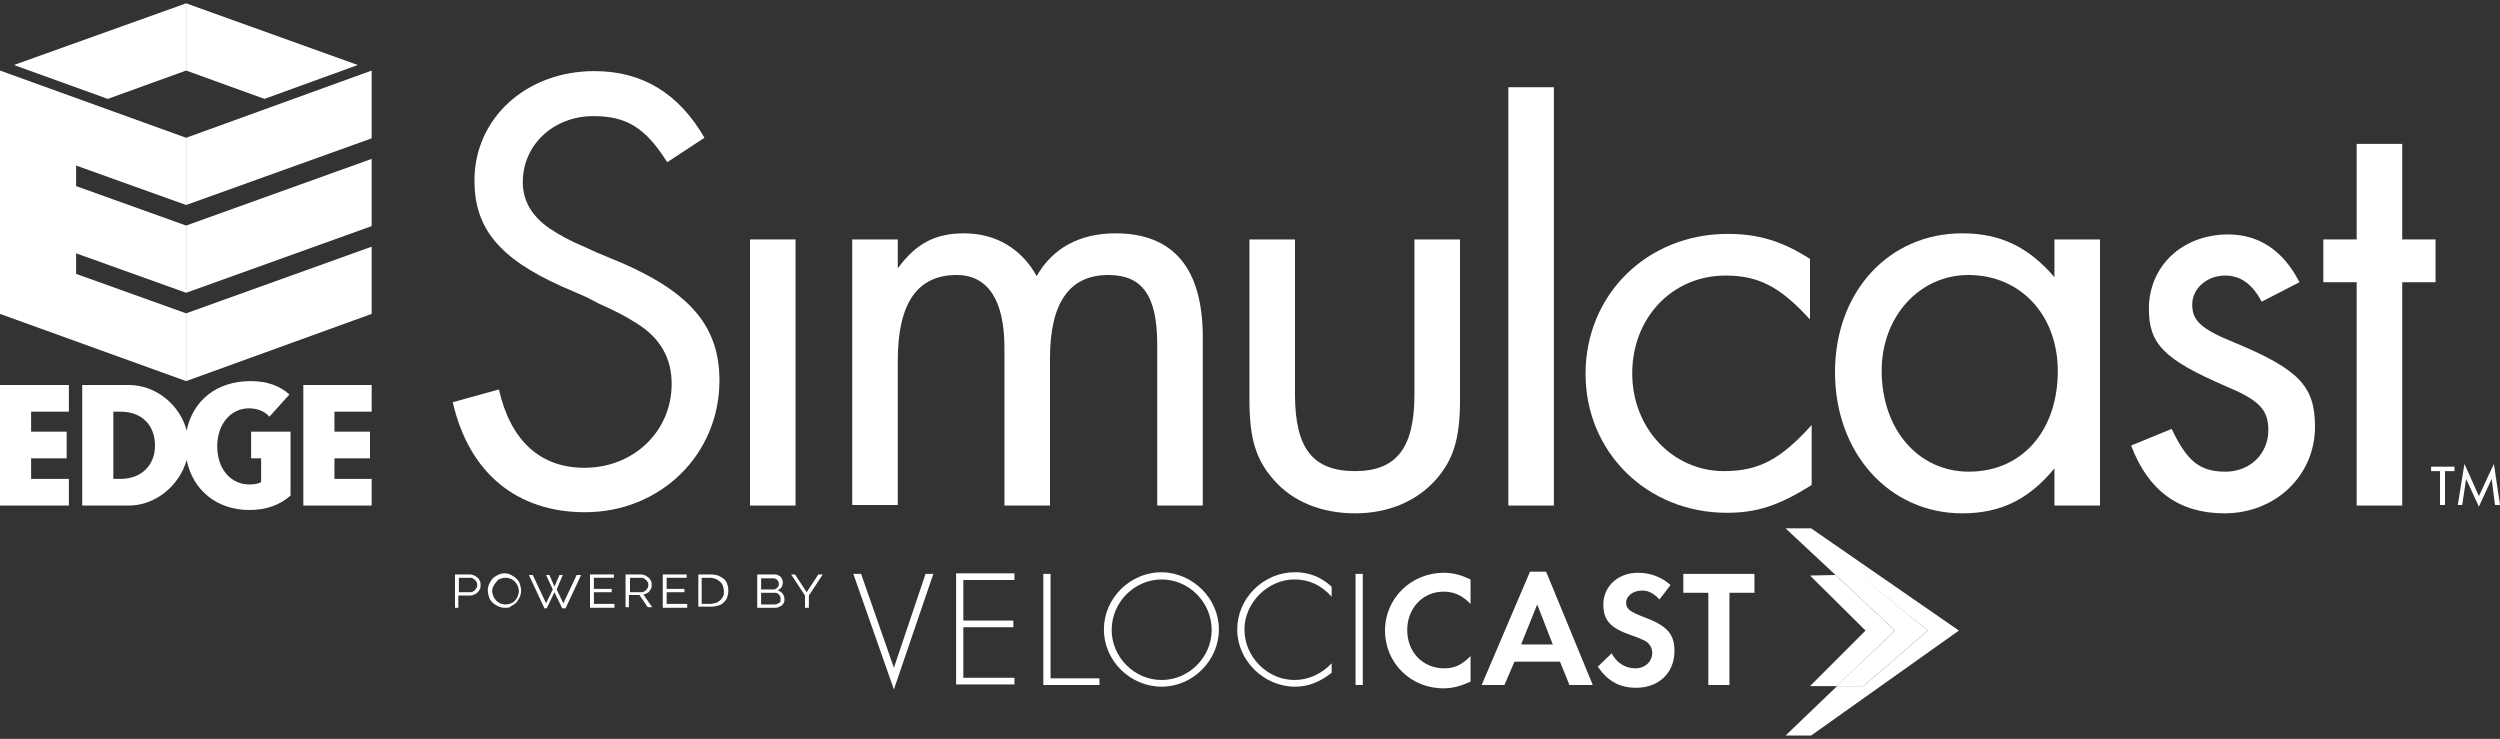
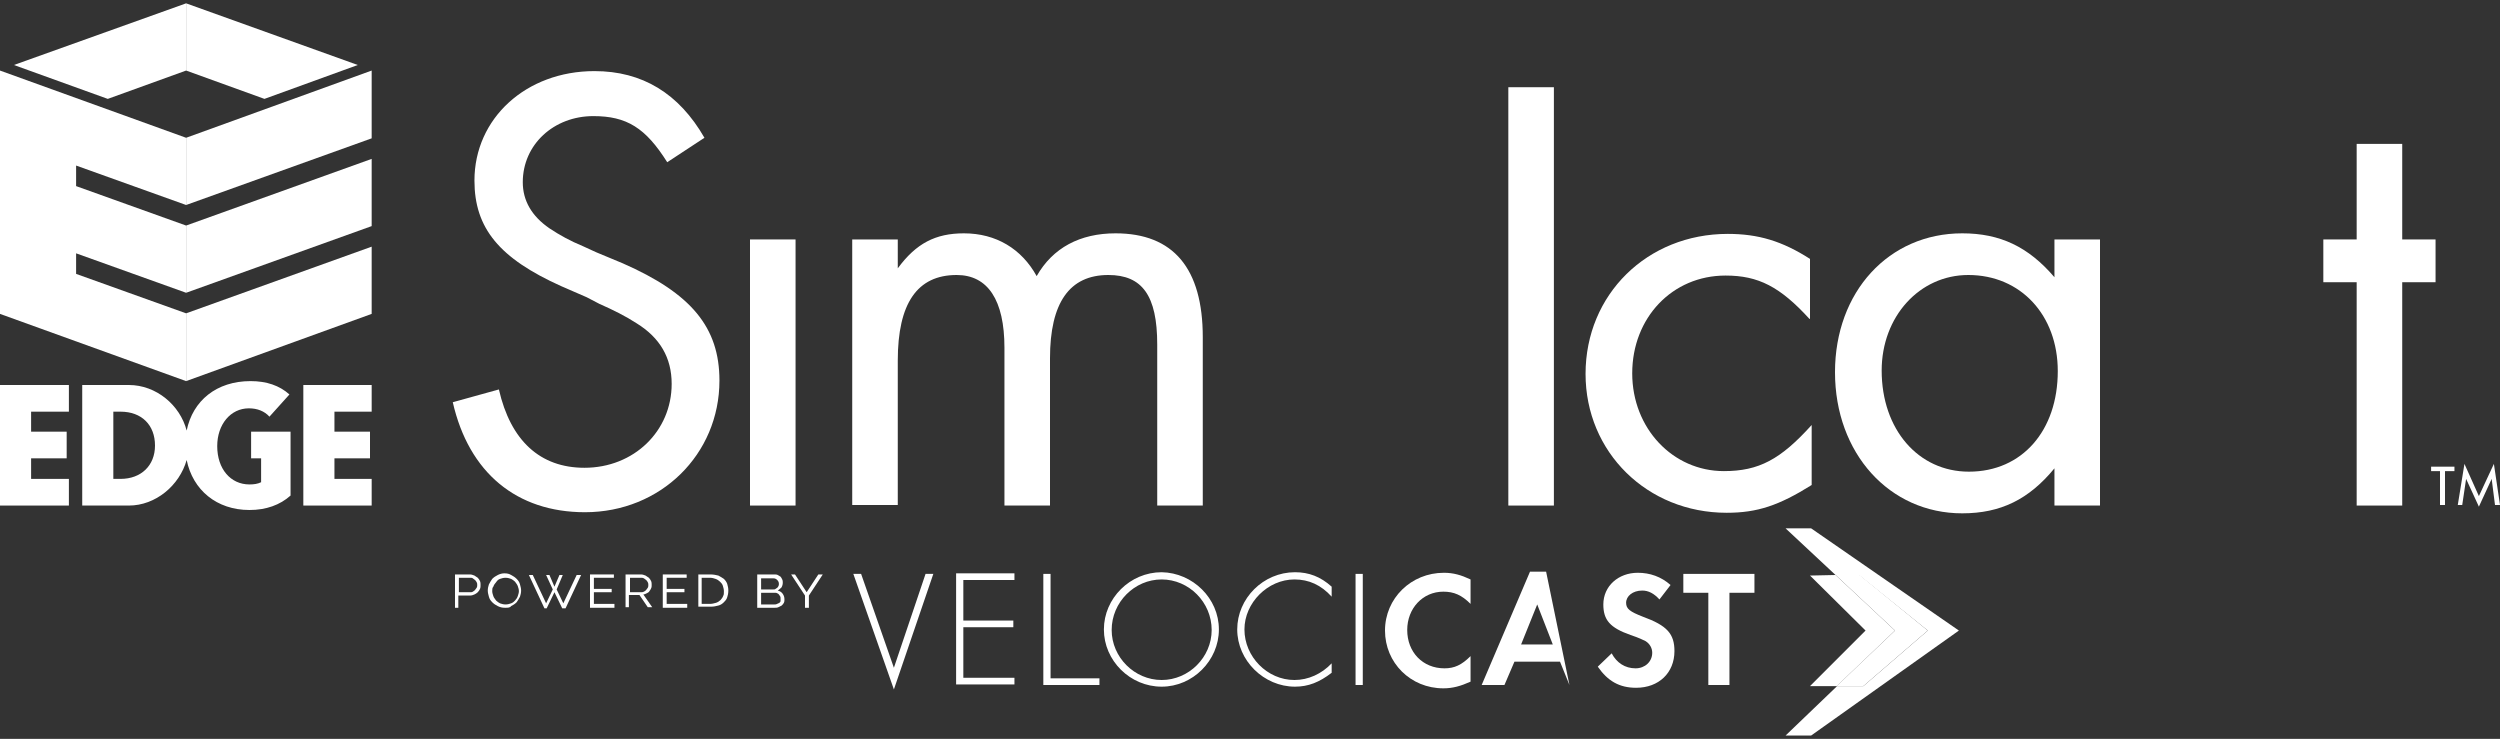
<svg xmlns="http://www.w3.org/2000/svg" width="450px" height="133px" viewBox="0 0 450 133" version="1.1">
  <rect x="0" y="0" width="450" height="133" fill="#333333" stroke="none" />
  <title>edge_simulcast-velocicast_logo_102816 copy</title>
  <desc>Created with Sketch.</desc>
  <defs />
  <g id="Page-1" stroke="none" stroke-width="1" fill="none" fill-rule="evenodd">
    <g id="edge_simulcast-velocicast_logo_102816-copy" fill-rule="nonzero" fill="#FFFFFF">
      <g id="Group">
        <polygon id="Shape" points="33.5 12.7 47.6 17.8 64.4 11.7 33.5 0.6" />
        <polygon id="Shape" points="33.5 68.6 66.9 56.5 66.9 44.4 33.5 56.4" />
        <polygon id="Shape" points="33.5 52.7 66.9 40.7 66.9 28.6 33.5 40.6" />
        <polygon id="Shape" points="33.5 24.8 33.5 36.9 66.9 24.9 66.9 12.7" />
        <polygon id="Shape" points="33.5 36.9 33.5 24.8 0 12.7 0 56.5 33.5 68.6 33.5 56.4 13.7 49.3 13.7 45.6 33.5 52.7 33.5 40.6 13.7 33.5 13.7 29.8" />
        <polygon id="Shape" points="19.4 17.8 33.5 12.7 33.5 0.6 2.5 11.7" />
      </g>
      <g id="Group" transform="translate(0, 68)">
        <polygon id="Shape" points="0 23 12.4 23 12.4 18.2 5.6 18.2 5.6 14.5 12 14.5 12 9.7 5.6 9.7 5.6 6.1 12.4 6.1 12.4 1.3 0 1.3" />
        <path d="M45.1,14.5 L47,14.5 L47,18.8 C46.4,19.1 45.7,19.2 44.9,19.2 C41.5,19.2 39.1,16.4 39.1,12.3 C39.1,8.4 41.5,5.5 44.8,5.5 C46.3,5.5 47.6,6 48.5,7 L52.1,3 C50.3,1.4 48,0.6 45.1,0.6 C39,0.6 34.7,4.1 33.6,9.5 C32.4,4.9 28.1,1.3 23.2,1.3 L14.8,1.3 L14.8,23 L23.2,23 C28,23 32.3,19.4 33.6,14.8 C34.7,20.2 39,23.8 44.9,23.8 C47.9,23.8 50.4,22.9 52.3,21.2 L52.3,9.7 L45.2,9.7 L45.2,14.5 L45.1,14.5 Z M21.7,18.2 L20.4,18.2 L20.4,6.1 L21.7,6.1 C25.5,6.1 27.9,8.5 27.9,12.2 C27.9,15.8 25.4,18.2 21.7,18.2 Z" id="Shape" />
        <polygon id="Shape" points="66.9 6.1 66.9 1.3 54.6 1.3 54.6 23 66.9 23 66.9 18.2 60.2 18.2 60.2 14.5 66.6 14.5 66.6 9.7 60.2 9.7 60.2 6.1" />
      </g>
      <path d="M440.1,90.9 L439.2,90.9 L439.2,84.8 L437.6,84.8 L437.6,84 L441.8,84 L441.8,84.8 L440.1,84.8 L440.1,90.9 Z M443.6,83.5 L446.2,89.3 L448.9,83.5 L450,90.9 L449.1,90.9 L448.5,86.2 L446.2,91.2 L443.9,86.2 L443.2,90.9 L442.4,90.9 L443.6,83.5 Z" id="Shape" />
      <path d="M120.1,29.2 C116.2,23 112.8,20.9 106.8,20.9 C99.7,20.9 94.1,26 94.1,32.8 C94.1,36.1 95.7,38.9 98.9,41.1 C100.7,42.3 102.7,43.4 104.9,44.3 L107.3,45.4 L109.7,46.4 L112.1,47.4 C124.4,52.8 129.5,58.9 129.5,68.5 C129.5,81.8 118.9,92.2 105.3,92.2 C93,92.2 84.4,85.1 81.5,72.4 L89.8,70.1 C91.9,79.3 97.2,84.2 105.2,84.2 C114.1,84.2 120.9,77.6 120.9,69.1 C120.9,64.4 118.8,60.8 114.6,58.2 C112.6,56.9 110.4,55.8 107.9,54.7 L105.6,53.5 L103.3,52.5 L101,51.5 C89.9,46.5 85.4,41.1 85.4,32.5 C85.4,21.3 94.7,12.8 107,12.8 C115.6,12.8 122.2,16.8 126.8,24.8 L120.1,29.2 Z" id="Shape" />
      <polygon id="Shape" points="143.2 91 135 91 135 43.1 143.2 43.1" />
      <path d="M161.6,43.1 L161.6,48.3 C164.9,43.8 168.4,42 173.5,42 C179.3,42 183.9,44.8 186.6,49.7 C189.5,44.6 194.4,42 200.8,42 C211.2,42 216.5,48.3 216.5,60.7 L216.5,91 L208.3,91 L208.3,62 C208.3,53.2 205.6,49.5 199.5,49.5 C192.5,49.5 189,54.5 189,64.5 L189,91 L180.8,91 L180.8,62.6 C180.8,54 177.8,49.5 172.2,49.5 C165.1,49.5 161.6,54.6 161.6,64.9 L161.6,90.9 L153.4,90.9 L153.4,43.1 L161.6,43.1 Z" id="Shape" />
-       <path d="M233.1,71 C233.1,80.7 236.3,84.8 243.9,84.8 C251.4,84.8 254.6,80.6 254.6,71 L254.6,43.1 L262.8,43.1 L262.8,72 C262.8,79 261.6,82.8 258.4,86.4 C254.9,90.3 249.8,92.4 243.9,92.4 C237.9,92.4 232.7,90.3 229.3,86.4 C226.1,82.8 224.9,79 224.9,72 L224.9,43.1 L233.1,43.1 L233.1,71 Z" id="Shape" />
      <polygon id="Shape" points="279.7 91 271.5 91 271.5 15.7 279.7 15.7" />
      <path d="M325.7,57.4 C320.4,51.6 316.5,49.6 310.6,49.6 C301,49.6 293.8,57.2 293.8,67.2 C293.8,77.1 301.1,84.8 310.3,84.8 C316.6,84.8 320.5,82.7 326.1,76.5 L326.1,87.3 C320.2,91 316.3,92.3 310.8,92.3 C296.5,92.3 285.4,81.4 285.4,67.3 C285.4,53 296.5,42.1 311,42.1 C316.5,42.1 320.8,43.4 325.8,46.6 L325.8,57.4 L325.7,57.4 Z" id="Shape" />
      <path d="M378,43.1 L378,91 L369.8,91 L369.8,84.3 C365.2,89.9 360.1,92.4 353.2,92.4 C340.1,92.4 330.3,81.6 330.3,67 C330.3,52.5 340,42 353.2,42 C360,42 365.1,44.4 369.8,49.9 L369.8,43.1 L378,43.1 L378,43.1 Z M338.7,66.7 C338.7,77.3 345.3,84.9 354.4,84.9 C364,84.9 370.4,77.5 370.4,66.8 C370.4,56.7 363.7,49.5 354.3,49.5 C345.5,49.5 338.7,57 338.7,66.7 Z" id="Shape" />
-       <path d="M407.1,54.3 C405.4,51.1 403.3,49.6 400.5,49.6 C397.3,49.6 394.6,51.9 394.6,54.8 C394.6,57.7 396.1,59.2 402.3,61.7 C413.8,66.5 416.7,69.5 416.7,76.8 C416.7,85.6 409.6,92.4 400.4,92.4 C392.3,92.4 386.7,88.4 383.6,80.2 L390.9,77.2 C393.7,83.1 396,84.9 400.6,84.9 C405,84.9 408.3,81.7 408.3,77.4 C408.3,73.7 406.6,72 400.6,69.5 C389.5,64.7 386.8,61.9 386.8,55.6 C386.8,47.9 392.8,42.2 401.1,42.2 C406.6,42.2 411,45.1 413.9,50.8 L407.1,54.3 Z" id="Shape" />
      <polygon id="Shape" points="432.4 43.1 432.4 25.9 424.2 25.9 424.2 43.1 418.2 43.1 418.2 50.8 424.2 50.8 424.2 91 432.4 91 432.4 50.8 438.4 50.8 438.4 43.1" />
      <path d="M81.9,109.4 L81.9,103.4 L84.6,103.4 C84.9,103.4 85.1,103.5 85.4,103.6 C85.6,103.7 85.8,103.9 86,104 C86.2,104.2 86.3,104.4 86.4,104.6 C86.5,104.8 86.5,105.1 86.5,105.3 C86.5,105.5 86.5,105.8 86.4,106 C86.3,106.2 86.2,106.4 86,106.6 C85.8,106.8 85.6,106.9 85.4,107 C85.2,107.1 84.9,107.2 84.6,107.2 L82.5,107.2 L82.5,109.4 L81.9,109.4 L81.9,109.4 Z M82.6,106.6 L84.6,106.6 C84.8,106.6 85,106.6 85.1,106.5 C85.3,106.4 85.4,106.3 85.5,106.2 C85.6,106.1 85.7,105.9 85.8,105.8 C85.9,105.6 85.9,105.5 85.9,105.3 C85.9,105.1 85.9,105 85.8,104.8 C85.7,104.6 85.6,104.5 85.5,104.4 C85.4,104.3 85.2,104.2 85.1,104.1 C85,104 84.8,104 84.6,104 L82.6,104 L82.6,106.6 Z" id="Shape" />
      <path d="M90.9,109.4 C90.4,109.4 90,109.3 89.6,109.1 C89.2,108.9 88.9,108.7 88.6,108.4 C88.3,108.1 88.1,107.8 88,107.4 C87.9,107 87.8,106.7 87.8,106.3 C87.8,105.9 87.9,105.5 88,105.2 C88.2,104.8 88.4,104.5 88.6,104.2 C88.9,103.9 89.2,103.7 89.6,103.5 C90,103.3 90.4,103.2 90.8,103.2 C91.3,103.2 91.7,103.3 92,103.5 C92.4,103.7 92.7,103.9 93,104.2 C93.3,104.5 93.5,104.8 93.6,105.2 C93.7,105.6 93.8,105.9 93.8,106.3 C93.8,106.7 93.7,107.1 93.6,107.4 C93.4,107.8 93.2,108.1 93,108.4 C92.7,108.7 92.4,108.9 92,109.1 C91.8,109.4 91.4,109.4 90.9,109.4 Z M88.6,106.4 C88.6,106.7 88.7,107 88.8,107.3 C88.9,107.6 89.1,107.8 89.3,108.1 C89.5,108.3 89.8,108.5 90,108.6 C90.3,108.7 90.6,108.8 91,108.8 C91.4,108.8 91.7,108.7 92,108.6 C92.3,108.5 92.5,108.3 92.7,108.1 C92.9,107.9 93.1,107.6 93.2,107.3 C93.3,107 93.4,106.7 93.4,106.4 C93.4,106.1 93.3,105.8 93.2,105.5 C93.1,105.2 92.9,105 92.7,104.7 C92.5,104.5 92.2,104.3 92,104.2 C91.7,104.1 91.4,104 91,104 C90.6,104 90.3,104.1 90,104.2 C89.7,104.3 89.5,104.5 89.3,104.8 C89.1,105 88.9,105.3 88.8,105.6 C88.6,105.8 88.6,106.1 88.6,106.4 Z" id="Shape" />
      <polygon id="Shape" points="98.3 103.5 98.9 103.5 99.8 105.6 100.7 103.5 101.3 103.5 100.2 106.1 101.4 108.6 103.8 103.5 104.6 103.5 101.8 109.5 101.2 109.5 99.8 106.6 98.4 109.5 98 109.5 95.2 103.5 95.9 103.5 98.3 108.6 99.5 106.1" />
      <polygon id="Shape" points="110.6 108.8 110.6 109.4 106.2 109.4 106.2 103.4 110.5 103.4 110.5 104 106.9 104 106.9 106 110.1 106 110.1 106.6 106.9 106.6 106.9 108.7 110.6 108.7" />
      <path d="M112.6,109.4 L112.6,103.4 L115.4,103.4 C115.7,103.4 115.9,103.5 116.2,103.6 C116.4,103.7 116.6,103.9 116.8,104 C117,104.2 117.1,104.4 117.2,104.6 C117.3,104.8 117.3,105.1 117.3,105.3 C117.3,105.5 117.3,105.7 117.2,105.9 C117.1,106.1 117,106.3 116.9,106.4 C116.8,106.6 116.6,106.7 116.4,106.8 C116.2,106.9 116,107 115.8,107 L117.4,109.3 L116.6,109.3 L115.1,107.1 L113.2,107.1 L113.2,109.3 L112.6,109.3 L112.6,109.4 Z M113.3,106.6 L115.4,106.6 C115.6,106.6 115.7,106.6 115.9,106.5 C116.1,106.4 116.2,106.3 116.3,106.2 C116.4,106.1 116.5,105.9 116.6,105.8 C116.7,105.6 116.7,105.5 116.7,105.3 C116.7,105.1 116.7,105 116.6,104.8 C116.5,104.6 116.4,104.5 116.3,104.4 C116.2,104.3 116,104.2 115.9,104.1 C115.7,104 115.6,104 115.4,104 L113.4,104 L113.4,106.6 L113.3,106.6 Z" id="Shape" />
      <polygon id="Shape" points="123.7 108.8 123.7 109.4 119.3 109.4 119.3 103.4 123.6 103.4 123.6 104 120 104 120 106 123.2 106 123.2 106.6 120 106.6 120 108.7 123.7 108.7" />
      <path d="M125.7,109.4 L125.7,103.4 L127.9,103.4 C128.4,103.4 128.9,103.5 129.3,103.6 C129.7,103.8 130,104 130.3,104.2 C130.6,104.5 130.8,104.8 130.9,105.1 C131,105.5 131.1,105.8 131.1,106.3 C131.1,106.8 131,107.2 130.9,107.5 C130.8,107.9 130.5,108.2 130.3,108.4 C130,108.7 129.7,108.9 129.3,109 C128.9,109.1 128.5,109.2 128,109.2 L125.7,109.2 L125.7,109.4 Z M130.3,106.4 C130.3,106.1 130.2,105.7 130.1,105.4 C130,105.1 129.8,104.9 129.6,104.7 C129.4,104.5 129.1,104.3 128.8,104.2 C128.5,104.1 128.2,104 127.8,104 L126.3,104 L126.3,108.7 L127.8,108.7 C128.2,108.7 128.5,108.6 128.9,108.5 C129.2,108.4 129.5,108.2 129.7,108 C129.9,107.8 130.1,107.5 130.2,107.2 C130.3,107.1 130.3,106.7 130.3,106.4 Z" id="Shape" />
      <path d="M141.2,107.9 C141.2,108.1 141.2,108.3 141.1,108.5 C141,108.7 140.9,108.8 140.7,109 L140.1,109.3 C139.9,109.4 139.6,109.4 139.4,109.4 L136.3,109.4 L136.3,103.4 L139.4,103.4 C139.6,103.4 139.8,103.4 140,103.5 C140.2,103.6 140.3,103.7 140.5,103.8 C140.6,103.9 140.7,104.1 140.8,104.3 C140.9,104.5 140.9,104.7 140.9,104.9 C140.9,105.2 140.8,105.5 140.7,105.7 C140.5,105.9 140.3,106.1 140,106.3 C140.4,106.4 140.7,106.6 140.9,106.9 C141.1,107.2 141.2,107.5 141.2,107.9 Z M137,104 L137,106.1 L139.2,106.1 C139.4,106.1 139.5,106.1 139.6,106 C139.7,105.9 139.8,105.9 139.9,105.8 C140,105.7 140.1,105.6 140.1,105.5 C140.2,105.4 140.2,105.2 140.2,105.1 C140.2,104.8 140.1,104.6 139.9,104.4 C139.7,104.2 139.5,104.1 139.2,104.1 L137,104.1 L137,104 Z M140.5,107.7 C140.5,107.6 140.5,107.4 140.4,107.3 C140.3,107.2 140.3,107.1 140.2,107 C140.1,106.9 140,106.8 139.9,106.8 C139.8,106.7 139.6,106.7 139.5,106.7 L137,106.7 L137,108.8 L139.4,108.8 C139.6,108.8 139.7,108.8 139.9,108.7 C140,108.6 140.2,108.6 140.3,108.5 C140.4,108.4 140.5,108.3 140.5,108.2 L140.5,107.7 Z" id="Shape" />
      <polygon id="Shape" points="143.1 103.4 145.2 106.6 147.3 103.4 148.1 103.4 145.6 107.2 145.6 109.4 144.9 109.4 144.9 107.2 142.4 103.4" />
      <polygon id="Shape" points="347 113.5 334.6 103.4 330.4 103.5 341.1 113.5 330.6 123.5 335.4 123.5" />
      <polygon id="Shape" points="160.9 120.2 166.6 103.3 168 103.3 160.9 124.1 153.6 103.3 155 103.3" />
      <polygon id="Shape" points="173.4 104.5 173.4 111.7 182.4 111.7 182.4 112.9 173.4 112.9 173.4 122 182.6 122 182.6 123.2 172.1 123.2 172.1 103.2 182.6 103.2 182.6 104.4 173.4 104.4" />
      <polygon id="Shape" points="189.1 122.1 197.9 122.1 197.9 123.3 187.8 123.3 187.8 103.3 189.1 103.3 189.1 122.1" />
      <path d="M219.4,113.3 C219.4,118.9 214.7,123.6 209.1,123.6 C203.4,123.6 198.7,118.9 198.7,113.3 C198.7,107.7 203.4,103 209.1,103 C214.7,103.1 219.4,107.7 219.4,113.3 Z M200.1,113.4 C200.1,118.3 204.2,122.4 209.1,122.4 C214,122.4 218.1,118.3 218.1,113.4 C218.1,108.4 214,104.3 209.1,104.3 C204.2,104.3 200.1,108.4 200.1,113.4 Z" id="Shape" />
      <path d="M239.7,107.4 C237.8,105.3 235.6,104.3 233,104.3 C228.2,104.3 224,108.5 224,113.3 C224,118.2 228.1,122.4 233,122.4 C235.5,122.4 237.9,121.3 239.7,119.4 L239.7,121.1 C237.5,122.8 235.5,123.6 233.1,123.6 C227.5,123.6 222.7,118.9 222.7,113.3 C222.7,107.7 227.4,103 233.1,103 C235.6,103 237.7,103.8 239.7,105.6 L239.7,107.4 Z" id="Shape" />
      <polygon id="Shape" points="245.3 123.3 244 123.3 244 103.3 245.3 103.3" />
      <path d="M264.7,108.7 C263.1,107.1 261.7,106.5 259.8,106.5 C256.1,106.5 253.3,109.5 253.3,113.4 C253.3,117.4 256.1,120.3 260,120.3 C261.8,120.3 263.1,119.7 264.7,118.1 L264.7,122.7 C262.9,123.5 261.5,123.9 259.8,123.9 C253.9,123.9 249.3,119.3 249.3,113.5 C249.3,107.7 254,103.1 259.9,103.1 C261.6,103.1 263,103.5 264.7,104.3 L264.7,108.7 L264.7,108.7 Z" id="Shape" />
-       <path d="M272.6,119.1 L270.8,123.3 L266.7,123.3 L275.4,102.9 L278.3,102.9 L286.7,123.3 L282.5,123.3 L280.8,119.1 L272.6,119.1 Z M276.7,108.8 L273.8,116 L279.5,116 L276.7,108.8 Z" id="Shape" />
+       <path d="M272.6,119.1 L270.8,123.3 L266.7,123.3 L275.4,102.9 L278.3,102.9 L282.5,123.3 L280.8,119.1 L272.6,119.1 Z M276.7,108.8 L273.8,116 L279.5,116 L276.7,108.8 Z" id="Shape" />
      <path d="M298.7,107.9 C297.7,106.8 296.7,106.3 295.6,106.3 C293.9,106.3 292.7,107.3 292.7,108.5 C292.7,109.6 293.4,110.1 295.7,111 C300.1,112.6 301.4,114.1 301.4,117.2 C301.4,121.1 298.6,123.8 294.5,123.8 C291.5,123.8 289.4,122.6 287.6,120 L290.1,117.6 C291,119.3 292.5,120.3 294.4,120.3 C296.1,120.3 297.4,119.1 297.4,117.5 C297.4,116.7 297,115.9 296.2,115.4 C295.8,115.2 295,114.8 293.5,114.3 C289.8,113 288.6,111.6 288.6,108.8 C288.6,105.5 291.3,103.1 294.8,103.1 C297,103.1 299,103.8 300.7,105.3 L298.7,107.9 Z" id="Shape" />
      <polygon id="Shape" points="307.5 123.3 307.5 106.7 303 106.7 303 103.3 315.8 103.3 315.8 106.7 311.3 106.7 311.3 123.3" />
      <polygon id="Shape" points="326 95.1 321.4 95.1 341.1 113.5 330.4 103.5 334.6 103.5 347 113.5 335.4 123.5 330.6 123.5 341.1 113.5 321.4 132.4 326 132.4 352.6 113.5" />
      <polygon id="Shape" points="330.4 103.5 325.8 103.6 335.8 113.5 325.8 123.5 330.6 123.5 341.1 113.5" />
    </g>
  </g>
</svg>